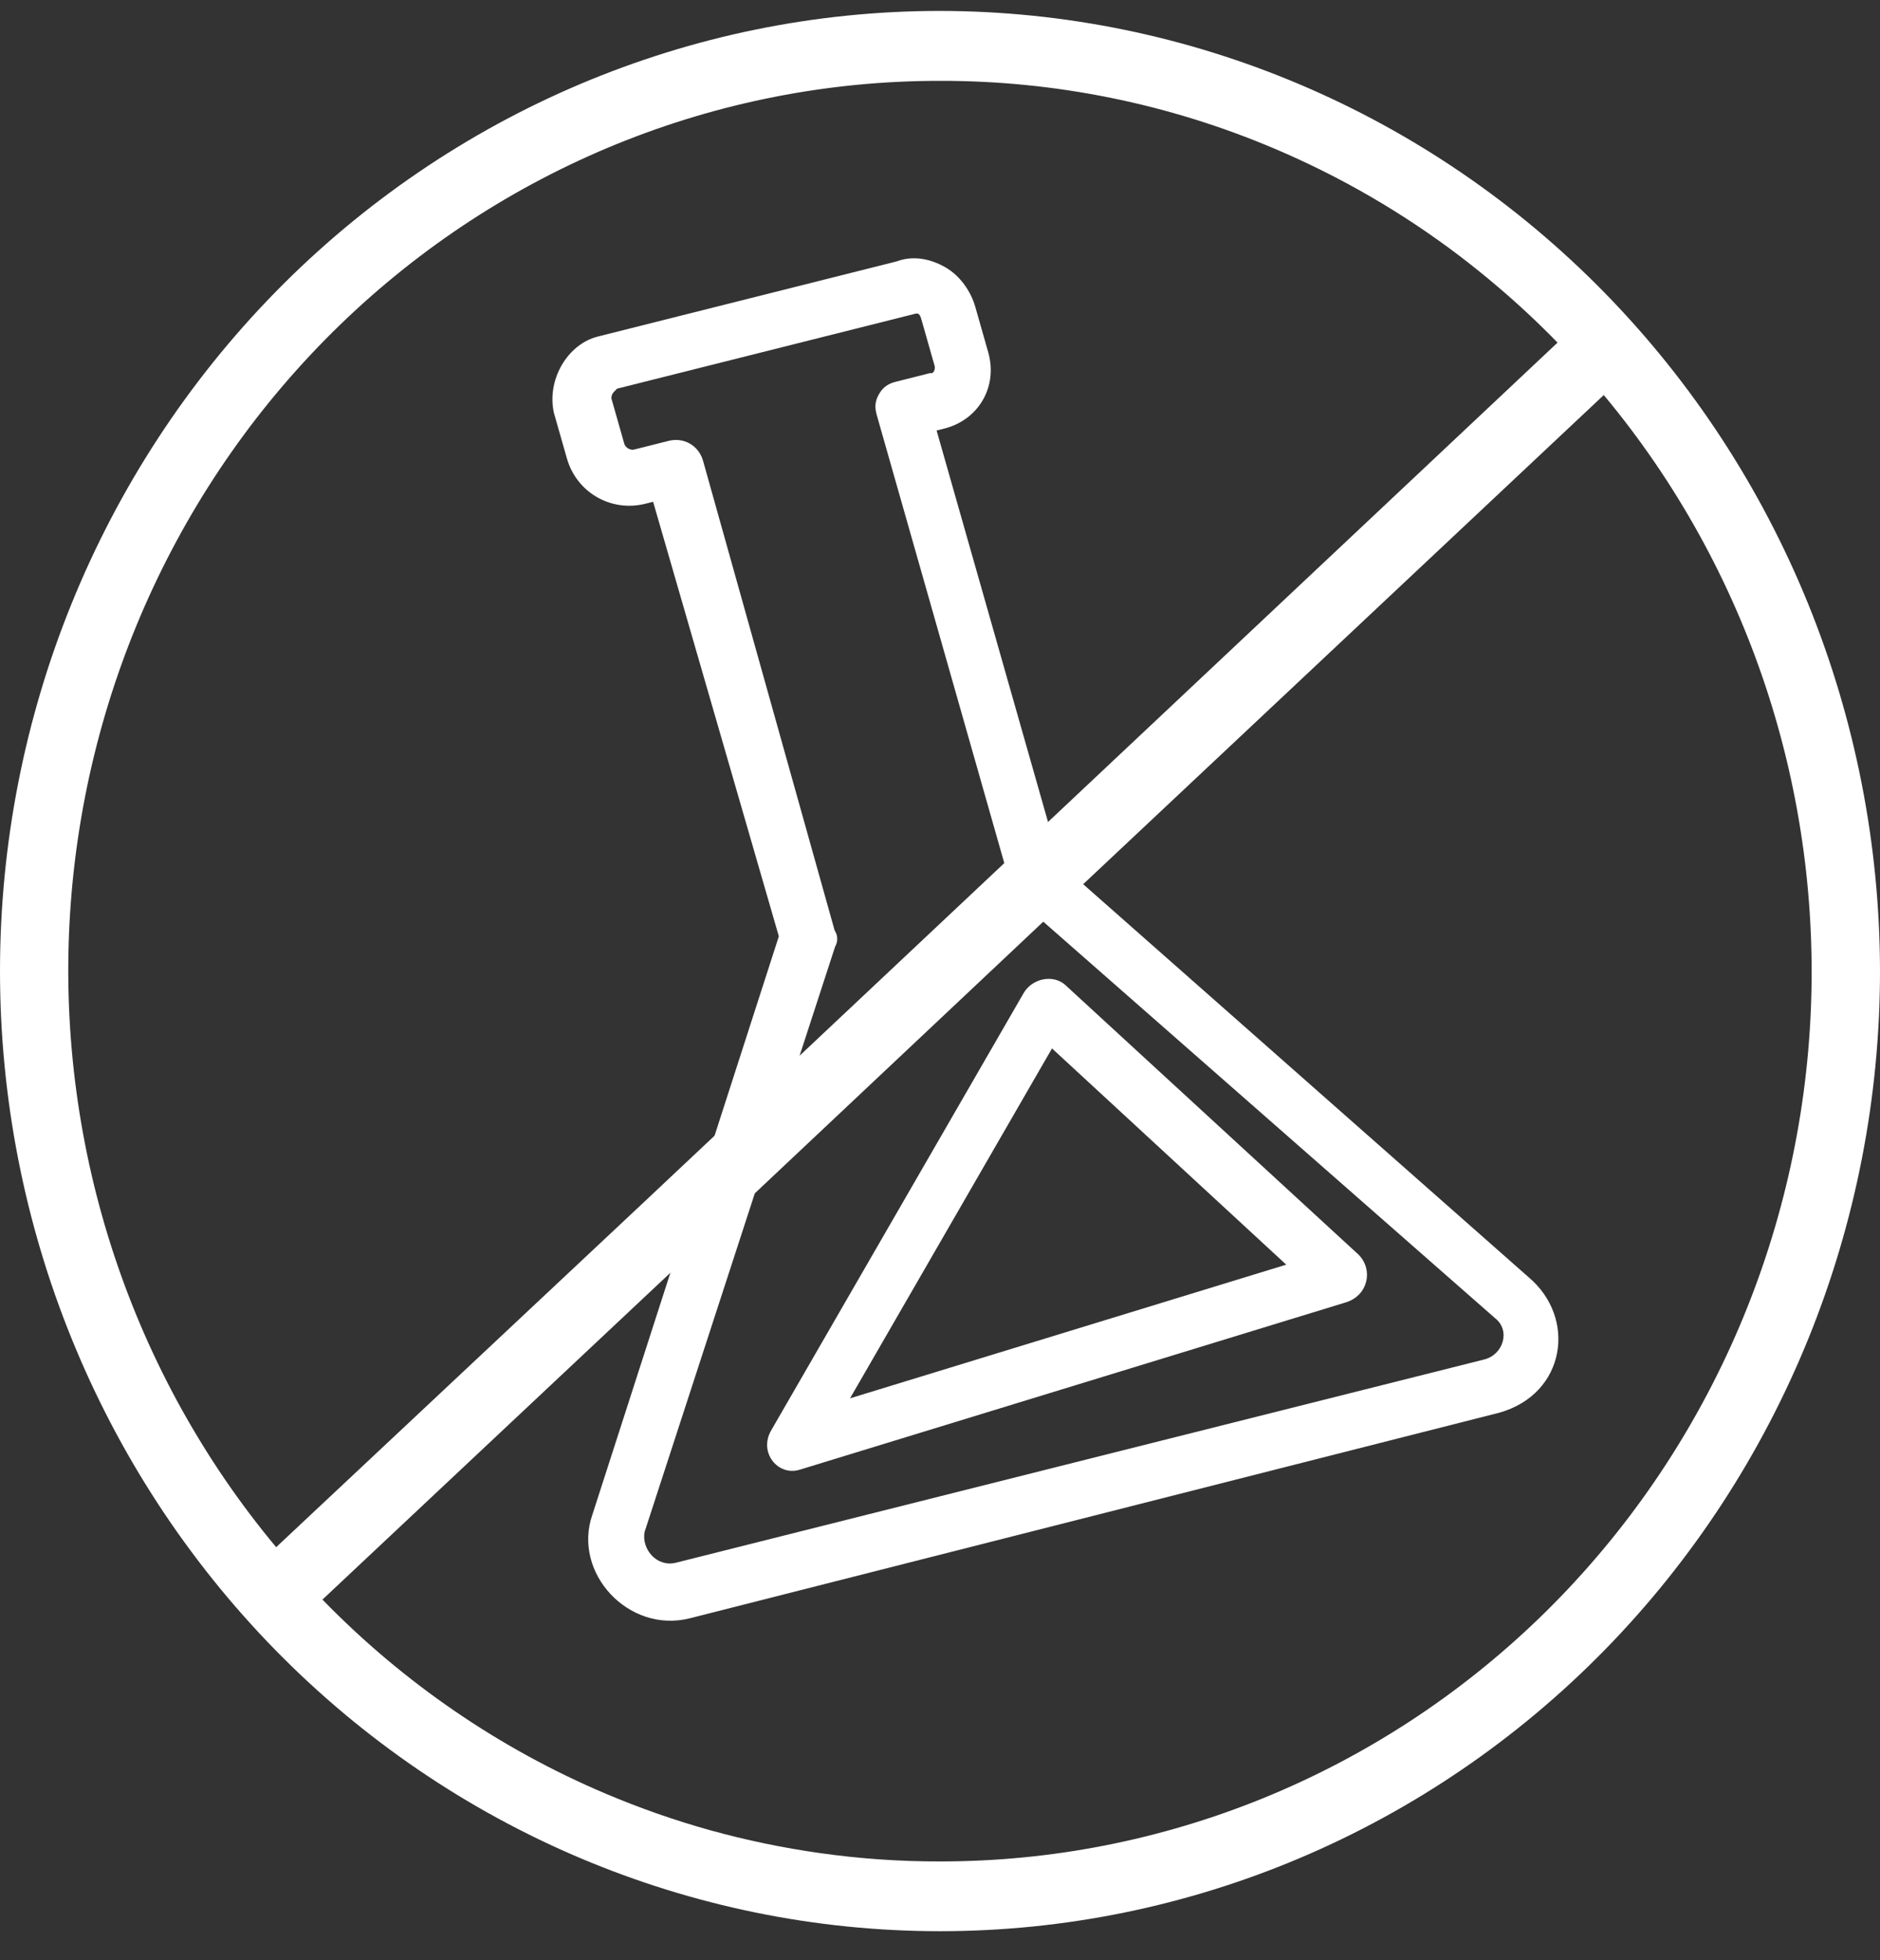
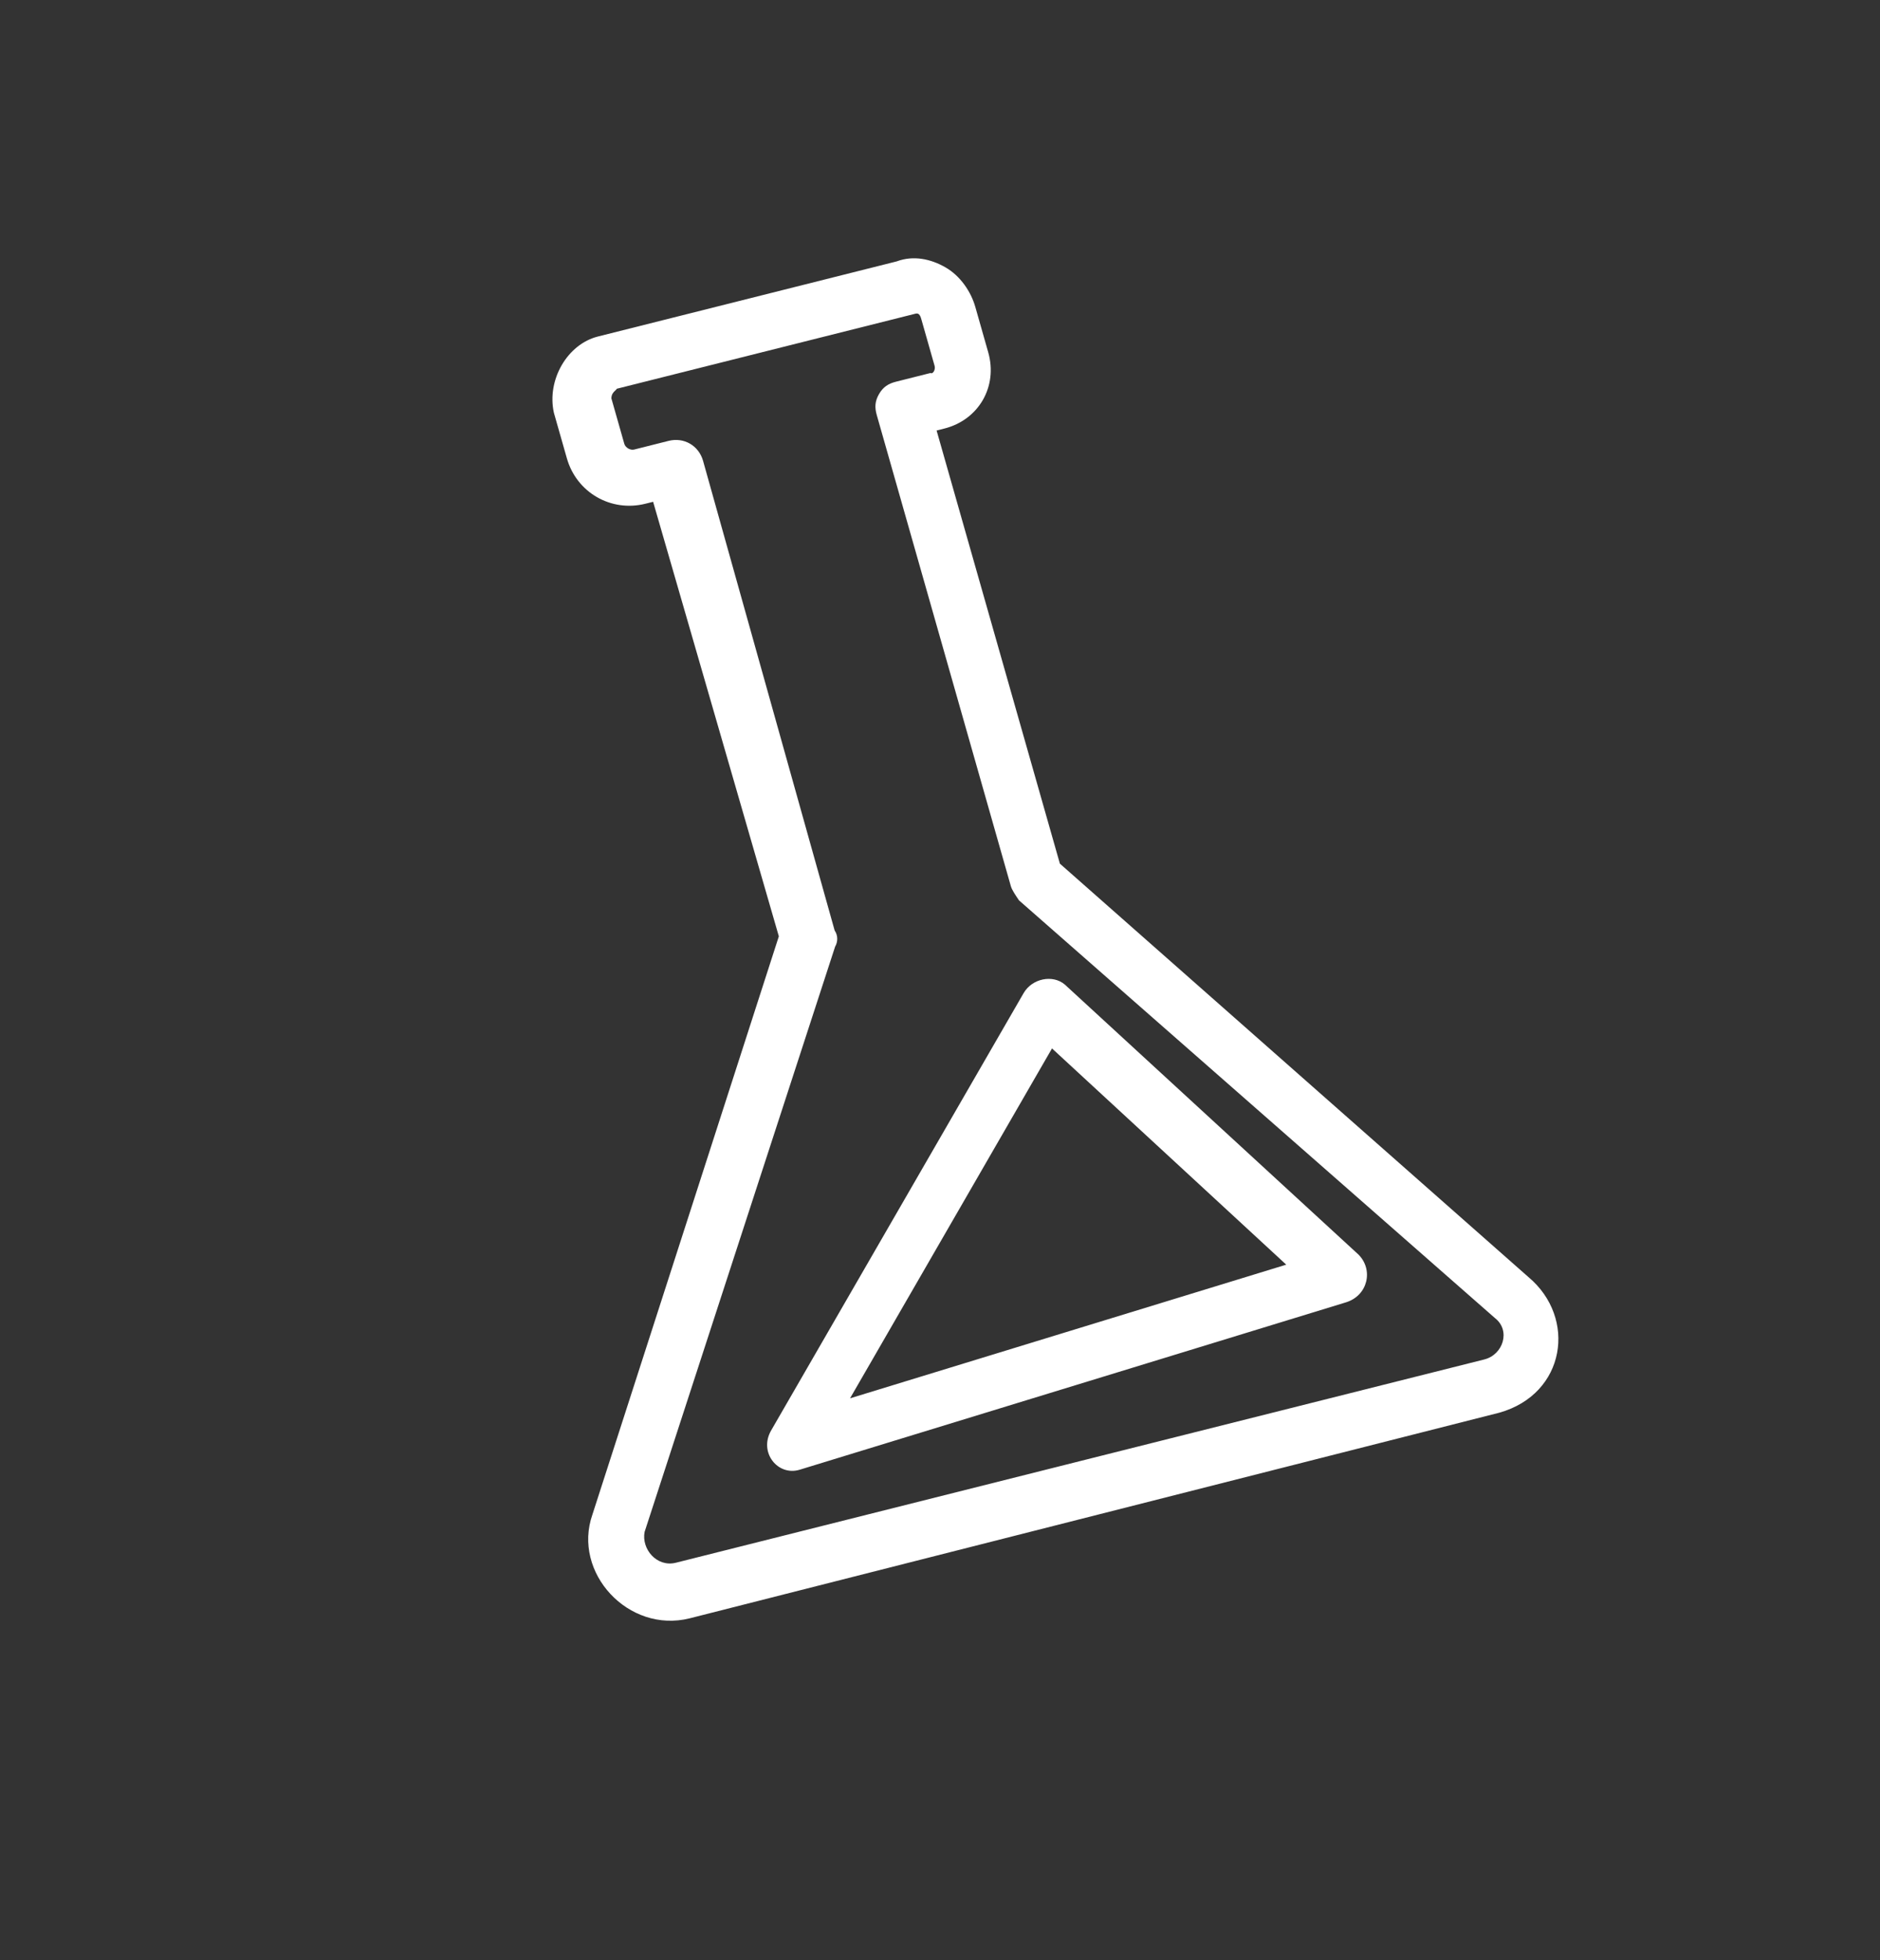
<svg xmlns="http://www.w3.org/2000/svg" width="47" height="49" viewBox="0 0 47 49" fill="none">
  <rect x="0" y="0" width="47" height="49" fill="#333333" stroke="none" />
  <path fill-rule="evenodd" clip-rule="evenodd" d="M14.947 8.412L22.417 6.534L22.417 6.534C22.835 6.378 23.272 6.472 23.64 6.685C24.008 6.897 24.273 7.289 24.382 7.669L24.706 8.808C24.949 9.663 24.468 10.496 23.606 10.713L23.415 10.761L26.497 21.588L38.212 31.923C39.426 32.941 39.146 34.843 37.484 35.312L17.243 40.452C15.71 40.837 14.301 39.309 14.811 37.857L19.471 23.405L16.328 12.543L16.137 12.591C15.275 12.808 14.415 12.311 14.172 11.457L13.847 10.317C13.666 9.498 14.181 8.605 14.947 8.412ZM23.365 9.145L23.041 8.006L23.041 8.006C23.014 7.91 22.987 7.816 22.891 7.84L15.421 9.717C15.411 9.736 15.395 9.75 15.377 9.766C15.337 9.804 15.289 9.848 15.284 9.956L15.608 11.095C15.636 11.19 15.758 11.261 15.854 11.237L16.716 11.02C17.099 10.924 17.467 11.137 17.576 11.517L20.866 23.258C20.954 23.388 20.947 23.543 20.878 23.662L16.115 38.292C16.032 38.72 16.42 39.183 16.899 39.062L37.105 33.982C37.584 33.862 37.77 33.255 37.375 32.948L25.475 22.506L25.473 22.503C25.386 22.374 25.298 22.245 25.271 22.15L21.919 10.374C21.865 10.184 21.872 10.03 21.975 9.851C22.078 9.672 22.209 9.589 22.4 9.541L23.262 9.324C23.323 9.359 23.392 9.241 23.365 9.145ZM19.278 35.757L25.59 24.825C25.8 24.46 26.315 24.352 26.619 24.609L33.961 31.359C34.343 31.741 34.197 32.386 33.648 32.554L19.994 36.737C19.445 36.906 18.963 36.304 19.278 35.757ZM21.251 34.953L32.156 31.612L26.3 26.207L21.251 34.953Z" fill="white" />
-   <path fill-rule="evenodd" clip-rule="evenodd" d="M23.5 0.273C17.267 0.273 11.291 2.803 6.883 7.303C2.477 11.805 0 17.908 0 24.273C0 30.639 2.477 36.742 6.883 41.244C11.291 45.744 17.267 48.273 23.5 48.273C29.733 48.273 35.709 45.744 40.117 41.244C44.523 36.742 47 30.639 47 24.273C46.992 17.91 44.514 11.81 40.109 7.311C35.703 2.812 29.731 0.281 23.5 0.273ZM23.5 2.021C26.369 2.016 29.21 2.59 31.861 3.715C33.519 4.418 35.084 5.326 36.516 6.418C36.837 6.664 37.153 6.918 37.461 7.182C37.973 7.617 38.467 8.08 38.939 8.564L24.867 21.801L16.053 30.092L6.904 38.674C3.289 34.34 1.44 28.752 1.738 23.066C2.039 17.379 4.462 12.027 8.51 8.111C12.559 4.195 17.923 2.016 23.5 2.021ZM20.496 46.32C19.574 46.19 18.662 46 17.763 45.752C16.872 45.504 15.996 45.197 15.139 44.834C12.488 43.711 10.082 42.062 8.061 39.984L17.415 31.199L26.252 22.879L40.094 9.875C43.711 14.211 45.558 19.797 45.26 25.482C44.961 31.17 42.538 36.522 38.49 40.438C34.441 44.353 29.075 46.533 23.5 46.529C22.492 46.531 21.488 46.461 20.496 46.32Z" fill="white" />
</svg>